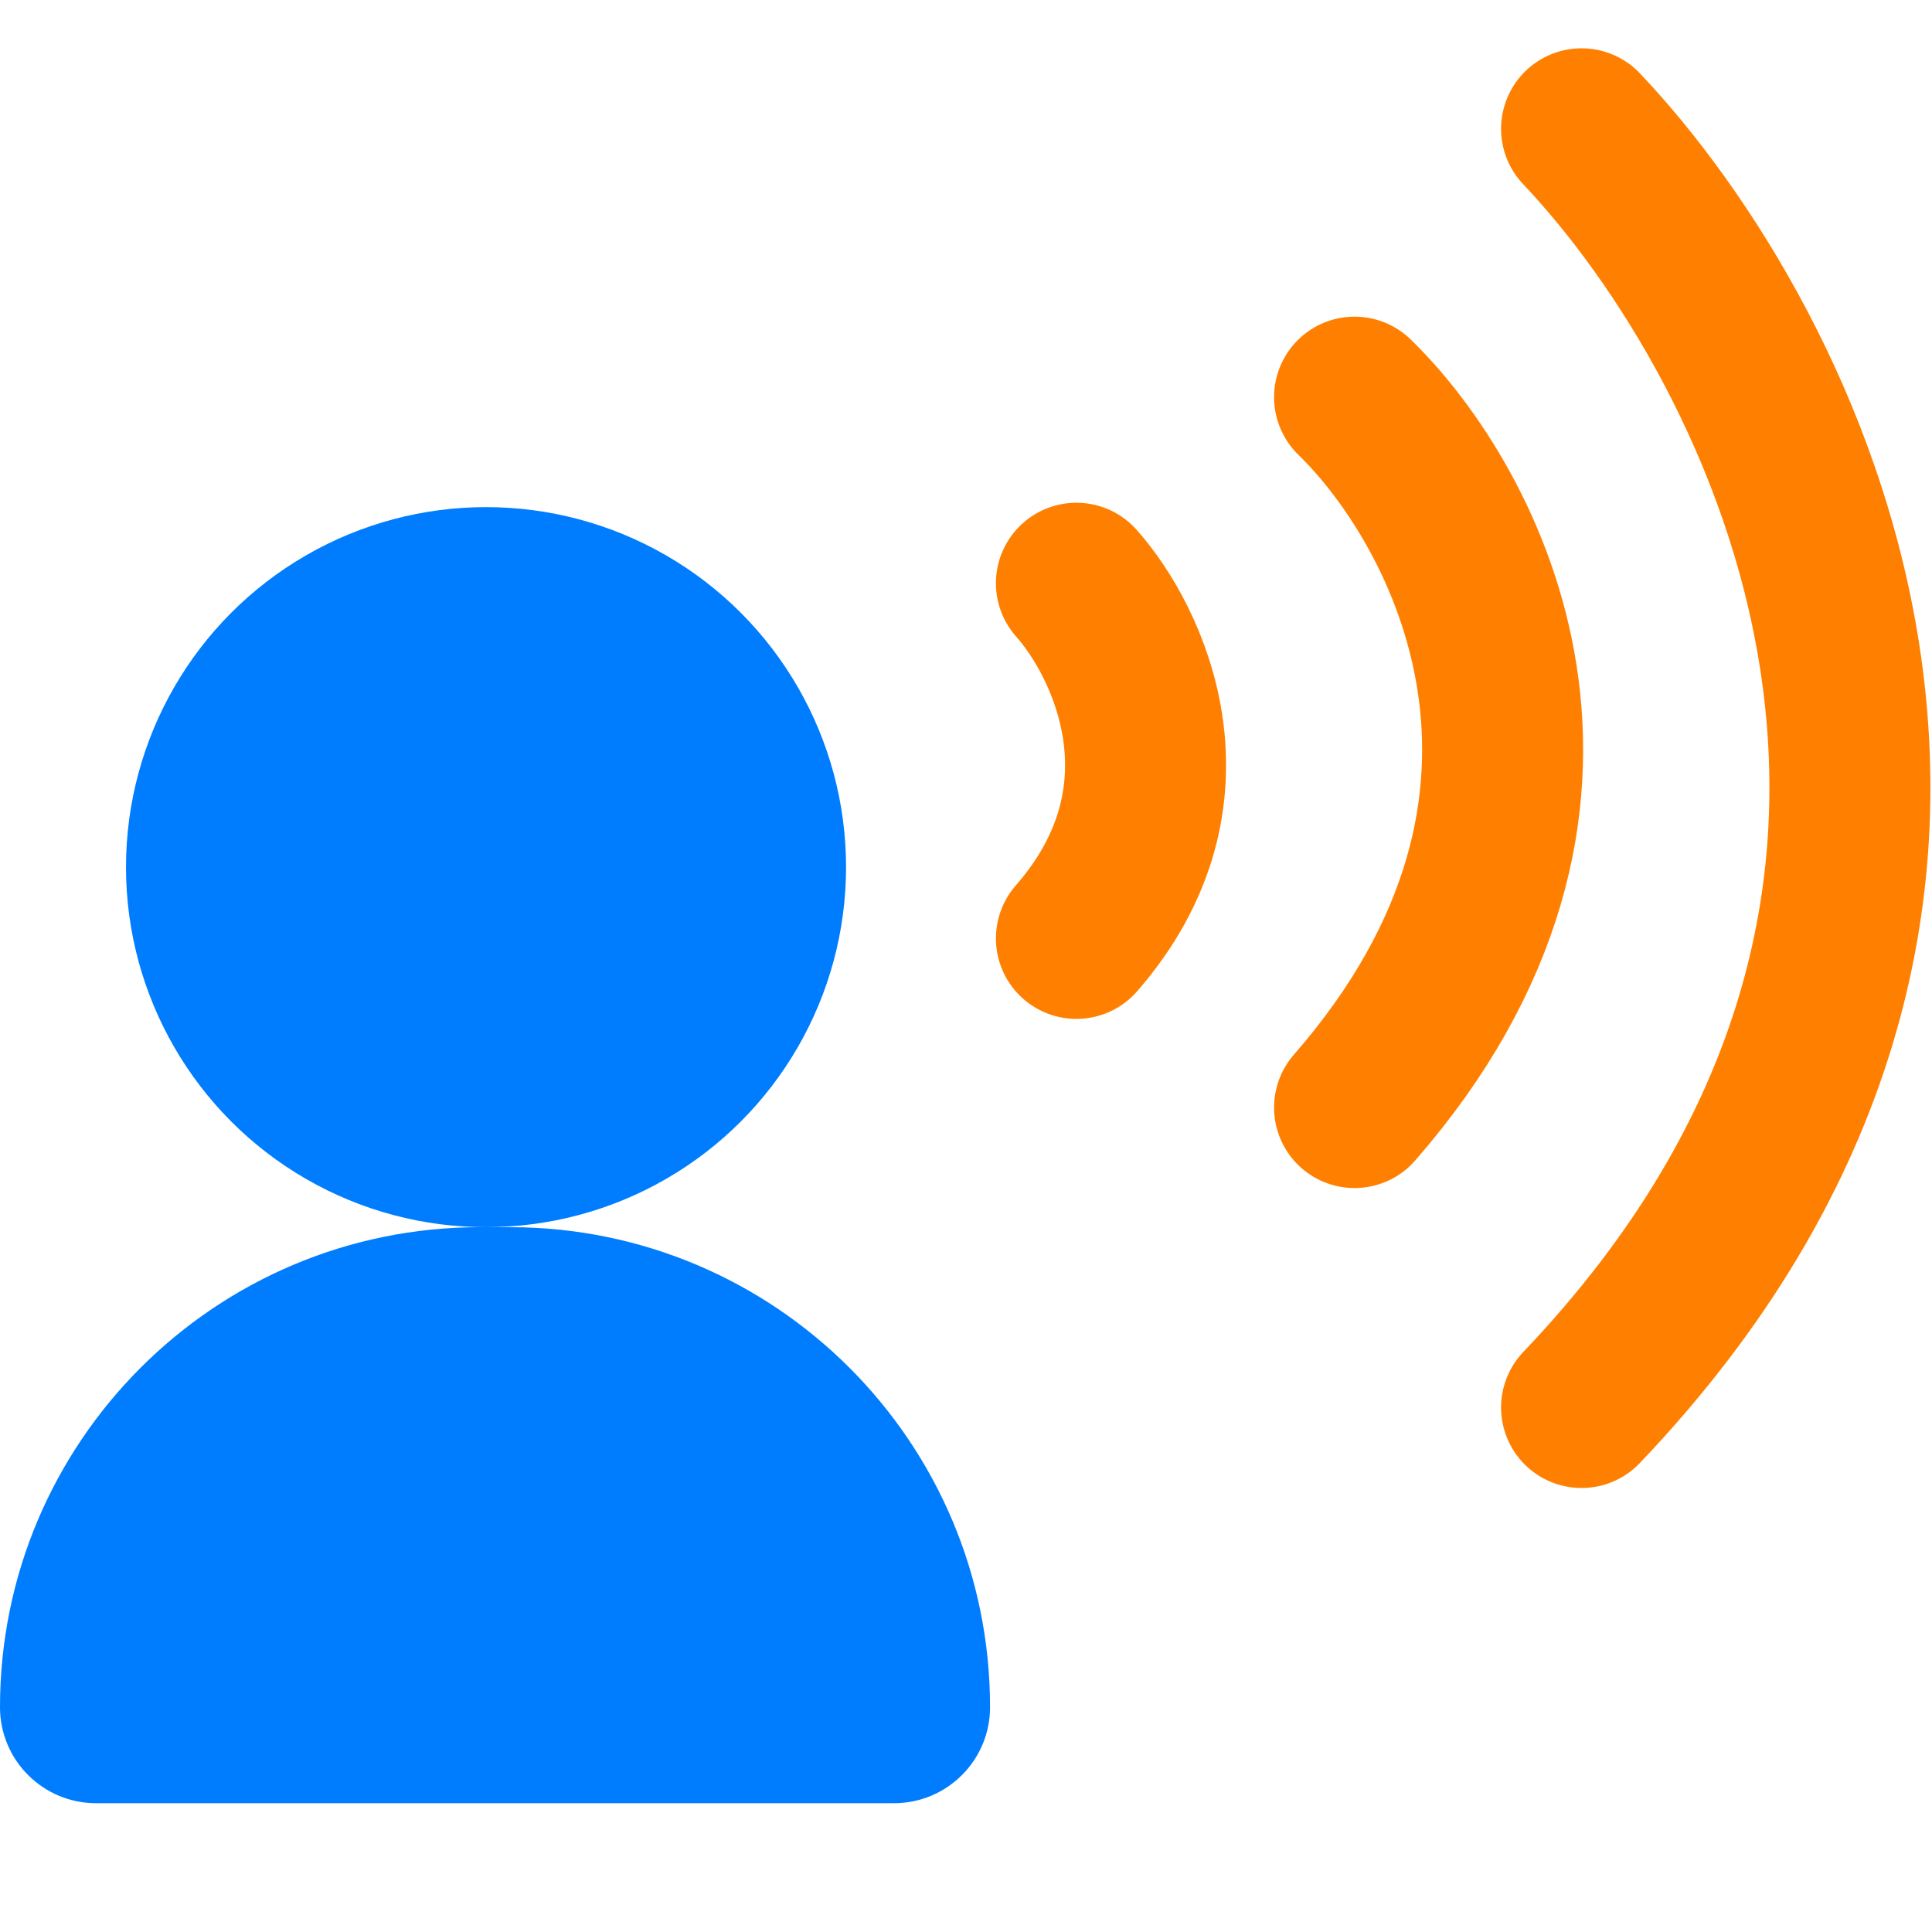
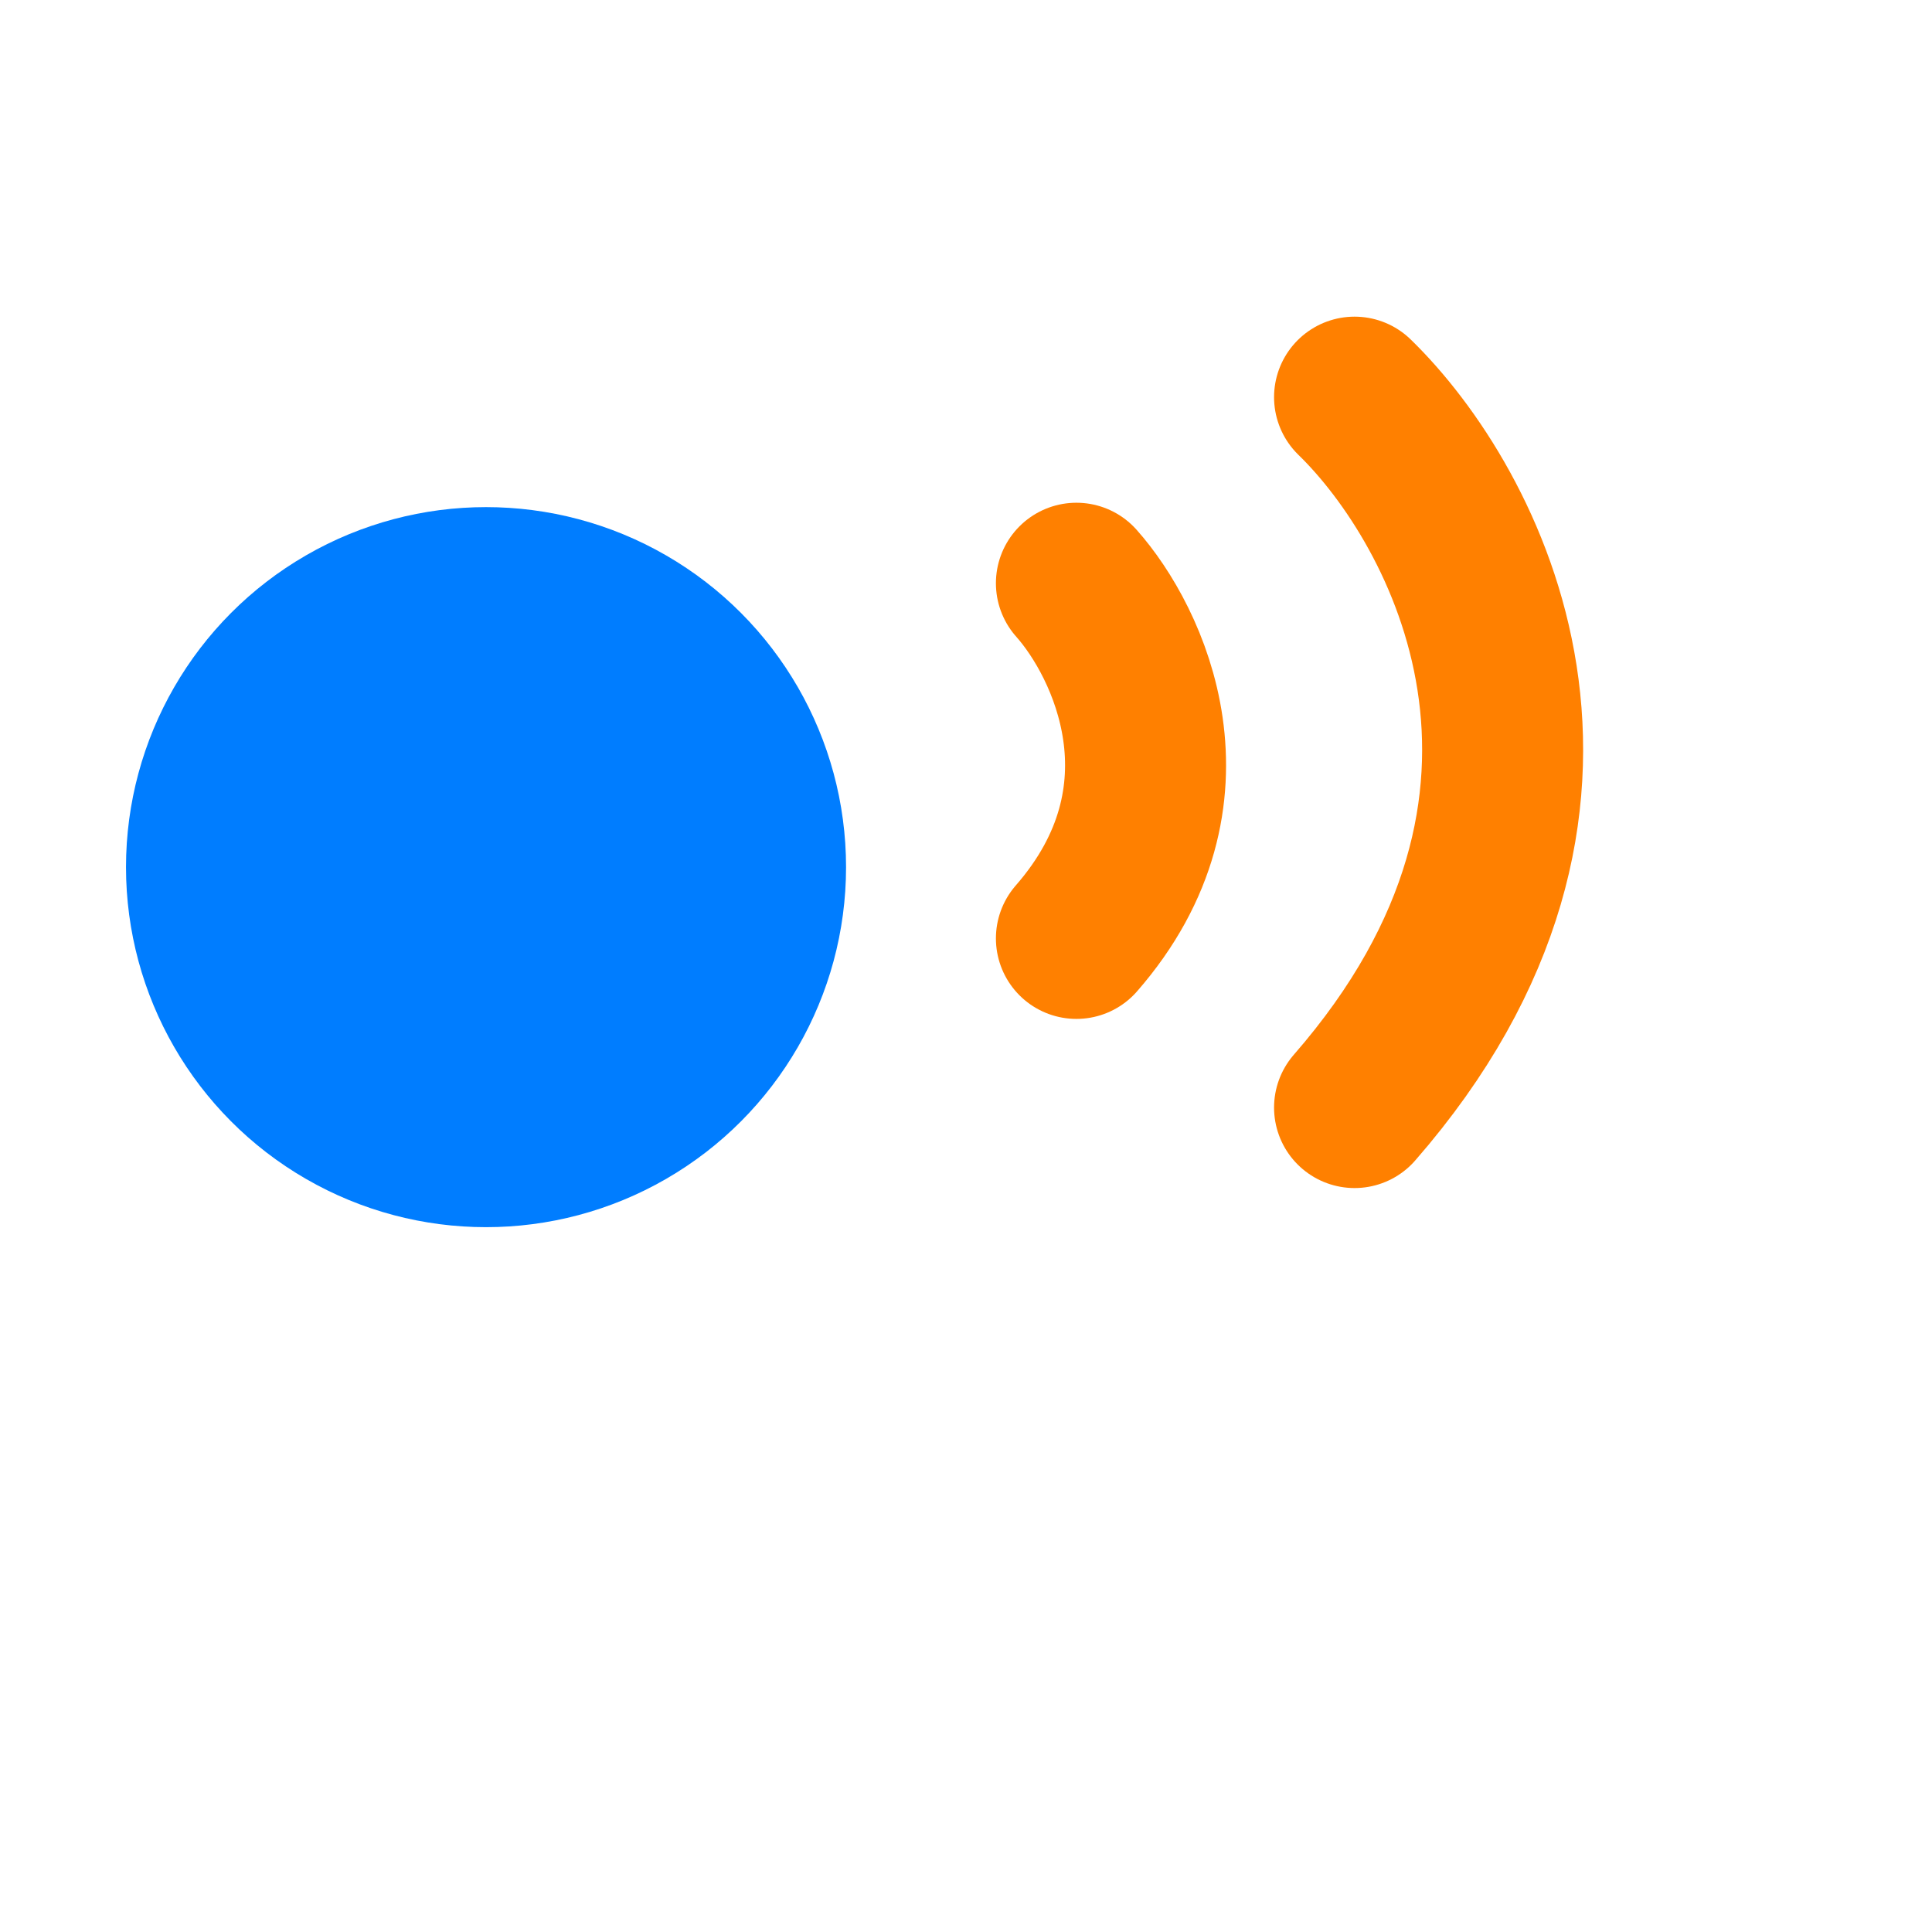
<svg xmlns="http://www.w3.org/2000/svg" width="60" height="60" viewBox="0 0 60 60" fill="none">
  <circle cx="15.094" cy="26.93" r="11.181" fill="#007DFF" />
-   <path d="M0 53.019C0 44.785 6.674 38.111 14.908 38.111H15.839C24.073 38.111 30.747 44.785 30.747 53.019C30.747 54.665 29.412 56 27.765 56H2.982C1.335 56 0 54.665 0 53.019Z" fill="#007DFF" />
-   <path d="M49.117 4C55.406 10.637 64.211 27.872 49.117 43.711" stroke="#FF8000" stroke-width="5" stroke-linecap="round" stroke-linejoin="round" />
  <path d="M42.067 12.334C45.537 15.708 50.396 24.843 42.067 34.396M33.429 18.113C35.049 19.932 37.319 24.686 33.429 29.143" stroke="#FF8000" stroke-width="5" stroke-linecap="round" stroke-linejoin="round" />
</svg>